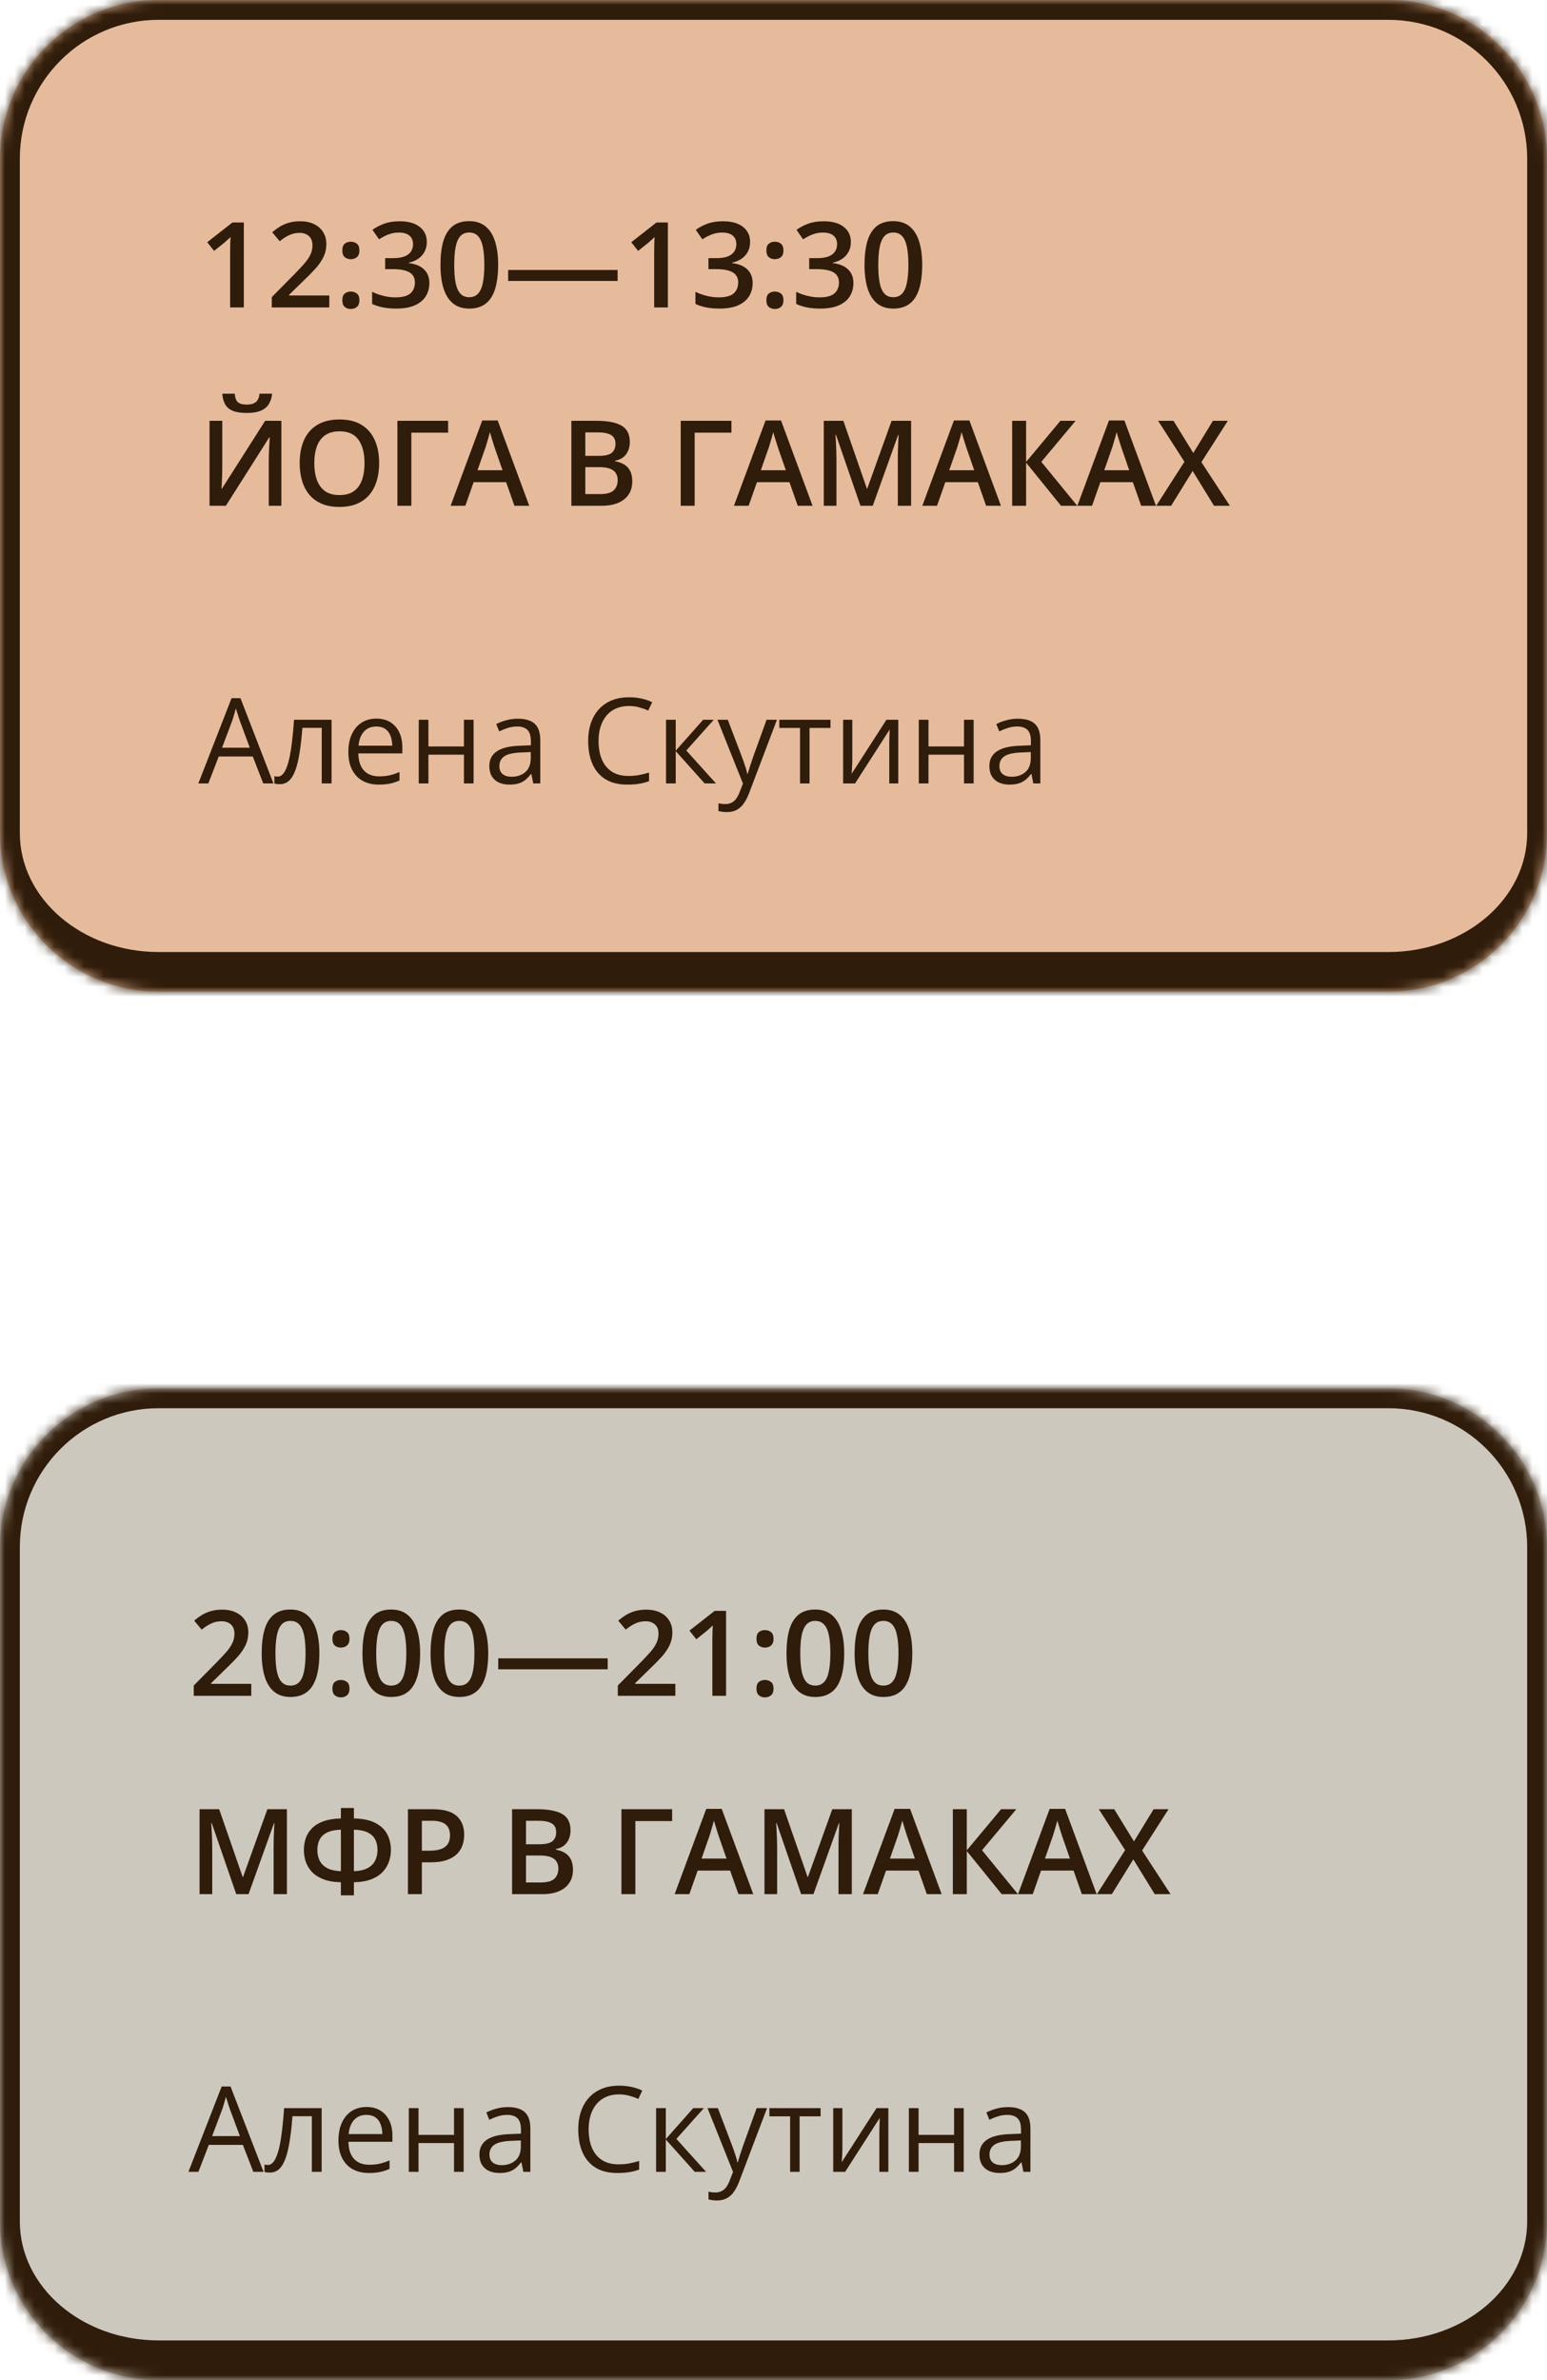
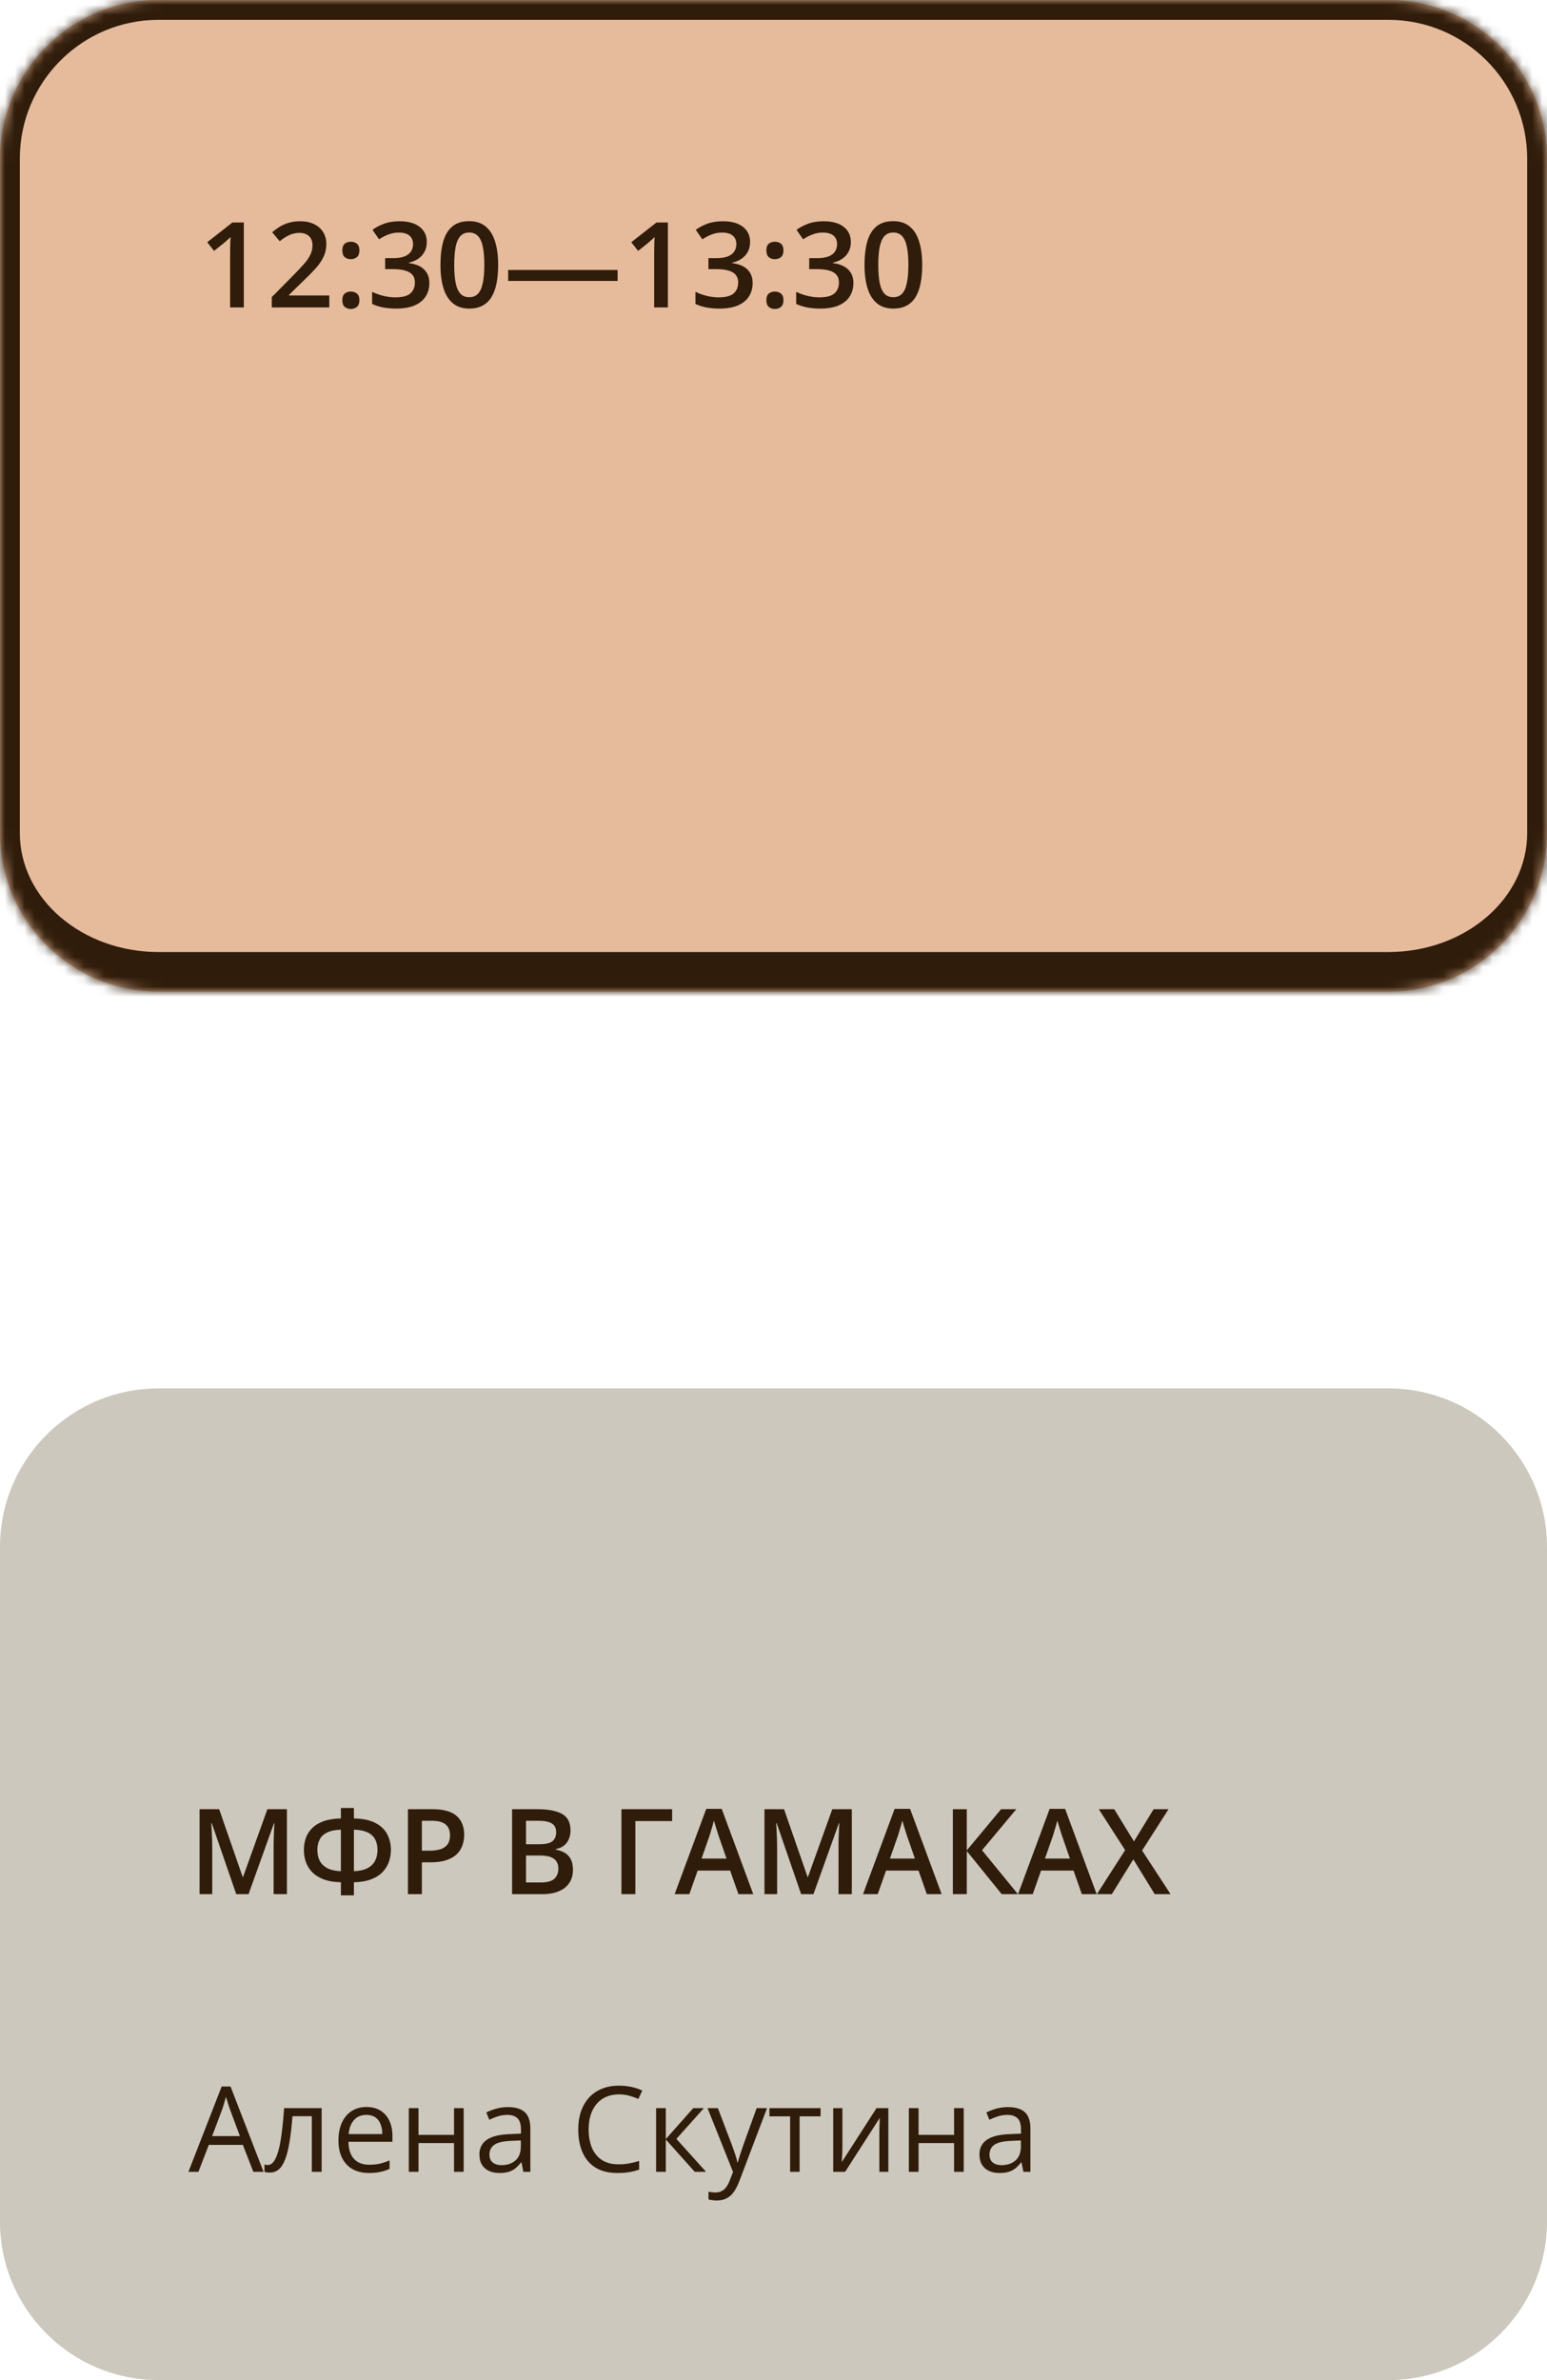
<svg xmlns="http://www.w3.org/2000/svg" width="156" height="240" viewBox="0 0 156 240" fill="none">
  <g clip-path="url(#clip0_218_32)">
    <mask id="path-1-inside-1_218_32" fill="white">
      <path d="M0 16C0 7.163 7.163 0 16 0H140C148.837 0 156 7.163 156 16V84C156 92.837 148.837 100 140 100H16C7.163 100 0 92.837 0 84V16Z" />
    </mask>
    <path d="M0 16C0 7.163 7.163 0 16 0H140C148.837 0 156 7.163 156 16V84C156 92.837 148.837 100 140 100H16C7.163 100 0 92.837 0 84V16Z" fill="#E6BB9C" />
    <path d="M-2 16C-2 6.059 6.059 -2 16 -2H140C149.941 -2 158 6.059 158 16H154C154 8.268 147.732 2 140 2H16C8.268 2 2 8.268 2 16H-2ZM158 86C158 95.941 149.941 104 140 104H16C6.059 104 -2 95.941 -2 86L2 84C2 90.627 8.268 96 16 96H140C147.732 96 154 90.627 154 84L158 86ZM16 104C6.059 104 -2 95.941 -2 86V16C-2 6.059 6.059 -2 16 -2V2C8.268 2 2 8.268 2 16V84C2 90.627 8.268 96 16 96V104ZM140 -2C149.941 -2 158 6.059 158 16V86C158 95.941 149.941 104 140 104V96C147.732 96 154 90.627 154 84V16C154 8.268 147.732 2 140 2V-2Z" fill="#301C0A" mask="url(#path-1-inside-1_218_32)" />
    <path d="M24.588 31H23.205V25.486C23.205 25.303 23.207 25.119 23.211 24.936C23.215 24.752 23.219 24.572 23.223 24.396C23.23 24.221 23.24 24.053 23.252 23.893C23.17 23.982 23.068 24.08 22.947 24.186C22.83 24.291 22.705 24.4 22.572 24.514L21.588 25.299L20.896 24.426L23.439 22.434H24.588V31ZM33.207 31H27.406V29.963L29.627 27.713C30.057 27.275 30.41 26.898 30.688 26.582C30.965 26.262 31.17 25.959 31.303 25.674C31.439 25.389 31.508 25.078 31.508 24.742C31.508 24.328 31.389 24.016 31.15 23.805C30.912 23.59 30.598 23.482 30.207 23.482C29.836 23.482 29.492 23.557 29.176 23.705C28.863 23.85 28.539 24.057 28.203 24.326L27.447 23.418C27.686 23.215 27.939 23.029 28.209 22.861C28.482 22.693 28.787 22.561 29.123 22.463C29.459 22.361 29.842 22.311 30.271 22.311C30.814 22.311 31.283 22.408 31.678 22.604C32.072 22.795 32.375 23.062 32.586 23.406C32.801 23.75 32.908 24.15 32.908 24.607C32.908 25.068 32.816 25.494 32.633 25.885C32.449 26.275 32.188 26.662 31.848 27.045C31.508 27.424 31.104 27.836 30.635 28.281L29.152 29.729V29.793H33.207V31ZM34.52 30.273C34.52 29.953 34.602 29.729 34.766 29.6C34.934 29.467 35.137 29.4 35.375 29.4C35.613 29.4 35.816 29.467 35.984 29.6C36.156 29.729 36.242 29.953 36.242 30.273C36.242 30.586 36.156 30.812 35.984 30.953C35.816 31.09 35.613 31.158 35.375 31.158C35.137 31.158 34.934 31.09 34.766 30.953C34.602 30.812 34.52 30.586 34.52 30.273ZM34.52 25.258C34.52 24.934 34.602 24.705 34.766 24.572C34.934 24.439 35.137 24.373 35.375 24.373C35.613 24.373 35.816 24.439 35.984 24.572C36.156 24.705 36.242 24.934 36.242 25.258C36.242 25.566 36.156 25.791 35.984 25.932C35.816 26.068 35.613 26.137 35.375 26.137C35.137 26.137 34.934 26.068 34.766 25.932C34.602 25.791 34.52 25.566 34.52 25.258ZM43.039 24.391C43.039 24.777 42.961 25.113 42.805 25.398C42.648 25.684 42.434 25.918 42.16 26.102C41.891 26.281 41.578 26.41 41.223 26.488V26.529C41.906 26.615 42.422 26.83 42.77 27.174C43.121 27.518 43.297 27.973 43.297 28.539C43.297 29.035 43.178 29.479 42.94 29.869C42.701 30.256 42.336 30.561 41.844 30.783C41.352 31.006 40.719 31.117 39.945 31.117C39.48 31.117 39.049 31.08 38.65 31.006C38.256 30.932 37.881 30.812 37.525 30.648V29.424C37.889 29.604 38.275 29.742 38.685 29.84C39.096 29.938 39.484 29.986 39.852 29.986C40.566 29.986 41.076 29.854 41.381 29.588C41.685 29.318 41.838 28.947 41.838 28.475C41.838 28.17 41.758 27.92 41.598 27.725C41.441 27.529 41.197 27.383 40.865 27.285C40.537 27.188 40.113 27.139 39.594 27.139H38.838V26.031H39.6C40.096 26.031 40.494 25.973 40.795 25.855C41.096 25.734 41.312 25.568 41.445 25.357C41.582 25.146 41.65 24.9 41.65 24.619C41.65 24.252 41.531 23.967 41.293 23.764C41.055 23.557 40.701 23.453 40.232 23.453C39.943 23.453 39.68 23.486 39.441 23.553C39.207 23.619 38.99 23.703 38.791 23.805C38.592 23.906 38.402 24.016 38.223 24.133L37.56 23.178C37.885 22.936 38.272 22.73 38.721 22.562C39.17 22.395 39.693 22.311 40.291 22.311C41.17 22.311 41.848 22.5 42.324 22.879C42.801 23.254 43.039 23.758 43.039 24.391ZM50.234 26.711C50.234 27.402 50.18 28.021 50.07 28.568C49.965 29.111 49.797 29.572 49.566 29.951C49.336 30.33 49.035 30.619 48.664 30.818C48.293 31.018 47.844 31.117 47.316 31.117C46.656 31.117 46.111 30.943 45.682 30.596C45.252 30.244 44.934 29.74 44.727 29.084C44.52 28.424 44.416 27.633 44.416 26.711C44.416 25.789 44.51 25 44.697 24.344C44.889 23.684 45.197 23.178 45.623 22.826C46.049 22.475 46.613 22.299 47.316 22.299C47.98 22.299 48.527 22.475 48.957 22.826C49.391 23.174 49.711 23.678 49.918 24.338C50.129 24.994 50.234 25.785 50.234 26.711ZM45.805 26.711C45.805 27.434 45.852 28.037 45.945 28.521C46.043 29.006 46.203 29.369 46.426 29.611C46.648 29.85 46.945 29.969 47.316 29.969C47.688 29.969 47.984 29.85 48.207 29.611C48.43 29.373 48.59 29.012 48.688 28.527C48.789 28.043 48.84 27.438 48.84 26.711C48.84 25.992 48.791 25.391 48.693 24.906C48.596 24.422 48.435 24.059 48.213 23.816C47.99 23.57 47.691 23.447 47.316 23.447C46.941 23.447 46.643 23.57 46.42 23.816C46.201 24.059 46.043 24.422 45.945 24.906C45.852 25.391 45.805 25.992 45.805 26.711ZM51.242 28.328V27.221H62.281V28.328H51.242ZM67.35 31H65.967V25.486C65.967 25.303 65.969 25.119 65.973 24.936C65.977 24.752 65.981 24.572 65.984 24.396C65.992 24.221 66.002 24.053 66.014 23.893C65.932 23.982 65.83 24.08 65.709 24.186C65.592 24.291 65.467 24.4 65.334 24.514L64.35 25.299L63.658 24.426L66.201 22.434H67.35V31ZM75.641 24.391C75.641 24.777 75.562 25.113 75.406 25.398C75.25 25.684 75.035 25.918 74.762 26.102C74.492 26.281 74.18 26.41 73.824 26.488V26.529C74.508 26.615 75.023 26.83 75.371 27.174C75.723 27.518 75.898 27.973 75.898 28.539C75.898 29.035 75.779 29.479 75.541 29.869C75.303 30.256 74.938 30.561 74.445 30.783C73.953 31.006 73.32 31.117 72.547 31.117C72.082 31.117 71.65 31.08 71.252 31.006C70.857 30.932 70.482 30.812 70.127 30.648V29.424C70.49 29.604 70.877 29.742 71.287 29.84C71.697 29.938 72.086 29.986 72.453 29.986C73.168 29.986 73.678 29.854 73.982 29.588C74.287 29.318 74.439 28.947 74.439 28.475C74.439 28.17 74.359 27.92 74.199 27.725C74.043 27.529 73.799 27.383 73.467 27.285C73.139 27.188 72.715 27.139 72.195 27.139H71.439V26.031H72.201C72.697 26.031 73.096 25.973 73.397 25.855C73.697 25.734 73.914 25.568 74.047 25.357C74.184 25.146 74.252 24.9 74.252 24.619C74.252 24.252 74.133 23.967 73.894 23.764C73.656 23.557 73.303 23.453 72.834 23.453C72.545 23.453 72.281 23.486 72.043 23.553C71.809 23.619 71.592 23.703 71.393 23.805C71.193 23.906 71.004 24.016 70.824 24.133L70.162 23.178C70.486 22.936 70.873 22.73 71.322 22.562C71.772 22.395 72.295 22.311 72.893 22.311C73.772 22.311 74.449 22.5 74.926 22.879C75.402 23.254 75.641 23.758 75.641 24.391ZM77.281 30.273C77.281 29.953 77.363 29.729 77.527 29.6C77.695 29.467 77.898 29.4 78.137 29.4C78.375 29.4 78.578 29.467 78.746 29.6C78.918 29.729 79.004 29.953 79.004 30.273C79.004 30.586 78.918 30.812 78.746 30.953C78.578 31.09 78.375 31.158 78.137 31.158C77.898 31.158 77.695 31.09 77.527 30.953C77.363 30.812 77.281 30.586 77.281 30.273ZM77.281 25.258C77.281 24.934 77.363 24.705 77.527 24.572C77.695 24.439 77.898 24.373 78.137 24.373C78.375 24.373 78.578 24.439 78.746 24.572C78.918 24.705 79.004 24.934 79.004 25.258C79.004 25.566 78.918 25.791 78.746 25.932C78.578 26.068 78.375 26.137 78.137 26.137C77.898 26.137 77.695 26.068 77.527 25.932C77.363 25.791 77.281 25.566 77.281 25.258ZM85.801 24.391C85.801 24.777 85.723 25.113 85.566 25.398C85.41 25.684 85.195 25.918 84.922 26.102C84.652 26.281 84.34 26.41 83.984 26.488V26.529C84.668 26.615 85.184 26.83 85.531 27.174C85.883 27.518 86.059 27.973 86.059 28.539C86.059 29.035 85.939 29.479 85.701 29.869C85.463 30.256 85.098 30.561 84.606 30.783C84.113 31.006 83.481 31.117 82.707 31.117C82.242 31.117 81.811 31.08 81.412 31.006C81.018 30.932 80.643 30.812 80.287 30.648V29.424C80.65 29.604 81.037 29.742 81.447 29.84C81.857 29.938 82.246 29.986 82.613 29.986C83.328 29.986 83.838 29.854 84.143 29.588C84.447 29.318 84.6 28.947 84.6 28.475C84.6 28.17 84.519 27.92 84.359 27.725C84.203 27.529 83.959 27.383 83.627 27.285C83.299 27.188 82.875 27.139 82.356 27.139H81.6V26.031H82.361C82.857 26.031 83.256 25.973 83.557 25.855C83.857 25.734 84.074 25.568 84.207 25.357C84.344 25.146 84.412 24.9 84.412 24.619C84.412 24.252 84.293 23.967 84.055 23.764C83.816 23.557 83.463 23.453 82.994 23.453C82.705 23.453 82.441 23.486 82.203 23.553C81.969 23.619 81.752 23.703 81.553 23.805C81.353 23.906 81.164 24.016 80.984 24.133L80.322 23.178C80.647 22.936 81.033 22.73 81.482 22.562C81.932 22.395 82.455 22.311 83.053 22.311C83.932 22.311 84.609 22.5 85.086 22.879C85.562 23.254 85.801 23.758 85.801 24.391ZM92.996 26.711C92.996 27.402 92.941 28.021 92.832 28.568C92.727 29.111 92.559 29.572 92.328 29.951C92.098 30.33 91.797 30.619 91.426 30.818C91.055 31.018 90.606 31.117 90.078 31.117C89.418 31.117 88.873 30.943 88.443 30.596C88.014 30.244 87.695 29.74 87.488 29.084C87.281 28.424 87.178 27.633 87.178 26.711C87.178 25.789 87.272 25 87.459 24.344C87.65 23.684 87.959 23.178 88.385 22.826C88.811 22.475 89.375 22.299 90.078 22.299C90.742 22.299 91.289 22.475 91.719 22.826C92.152 23.174 92.473 23.678 92.68 24.338C92.891 24.994 92.996 25.785 92.996 26.711ZM88.566 26.711C88.566 27.434 88.613 28.037 88.707 28.521C88.805 29.006 88.965 29.369 89.188 29.611C89.41 29.85 89.707 29.969 90.078 29.969C90.449 29.969 90.746 29.85 90.969 29.611C91.191 29.373 91.352 29.012 91.449 28.527C91.551 28.043 91.602 27.438 91.602 26.711C91.602 25.992 91.553 25.391 91.455 24.906C91.357 24.422 91.197 24.059 90.975 23.816C90.752 23.57 90.453 23.447 90.078 23.447C89.703 23.447 89.404 23.57 89.182 23.816C88.963 24.059 88.805 24.422 88.707 24.906C88.613 25.391 88.566 25.992 88.566 26.711Z" fill="#301C0A" />
-     <path d="M21.131 42.434H22.414V46.975C22.414 47.17 22.412 47.385 22.408 47.619C22.404 47.853 22.396 48.082 22.385 48.305C22.377 48.527 22.369 48.727 22.361 48.902C22.354 49.074 22.346 49.199 22.338 49.277H22.379L26.738 42.434H28.373V51H27.102V46.494C27.102 46.283 27.105 46.055 27.113 45.809C27.121 45.562 27.131 45.324 27.143 45.094C27.154 44.863 27.166 44.66 27.178 44.484C27.189 44.309 27.197 44.184 27.201 44.109H27.148L22.777 51H21.131V42.434ZM27.441 39.697C27.402 40.1 27.293 40.447 27.113 40.74C26.938 41.029 26.67 41.252 26.311 41.408C25.951 41.565 25.479 41.643 24.893 41.643C24.287 41.643 23.809 41.568 23.457 41.42C23.105 41.268 22.852 41.047 22.695 40.758C22.539 40.465 22.445 40.111 22.414 39.697H23.668C23.707 40.131 23.82 40.424 24.008 40.576C24.195 40.725 24.498 40.799 24.916 40.799C25.275 40.799 25.562 40.719 25.777 40.559C25.996 40.398 26.127 40.111 26.17 39.697H27.441ZM38.234 46.705C38.234 47.365 38.15 47.967 37.982 48.51C37.818 49.049 37.57 49.514 37.238 49.904C36.906 50.291 36.49 50.59 35.99 50.801C35.49 51.012 34.904 51.117 34.232 51.117C33.549 51.117 32.955 51.012 32.451 50.801C31.951 50.59 31.535 50.289 31.203 49.898C30.875 49.508 30.629 49.041 30.465 48.498C30.301 47.955 30.219 47.353 30.219 46.693C30.219 45.81 30.363 45.041 30.652 44.385C30.945 43.725 31.389 43.213 31.982 42.85C32.58 42.482 33.334 42.299 34.244 42.299C35.135 42.299 35.875 42.48 36.465 42.844C37.055 43.207 37.496 43.719 37.789 44.379C38.086 45.035 38.234 45.81 38.234 46.705ZM31.695 46.705C31.695 47.365 31.785 47.938 31.965 48.422C32.145 48.902 32.42 49.273 32.791 49.535C33.166 49.793 33.647 49.922 34.232 49.922C34.822 49.922 35.303 49.793 35.674 49.535C36.045 49.273 36.318 48.902 36.494 48.422C36.67 47.938 36.758 47.365 36.758 46.705C36.758 45.701 36.557 44.916 36.154 44.35C35.756 43.779 35.119 43.494 34.244 43.494C33.658 43.494 33.176 43.623 32.797 43.881C32.422 44.139 32.145 44.508 31.965 44.988C31.785 45.465 31.695 46.037 31.695 46.705ZM45.19 42.434V43.629H41.48V51H40.074V42.434H45.19ZM51.875 51L51.037 48.621H47.762L46.924 51H45.441L48.629 42.398H50.188L53.369 51H51.875ZM50.674 47.414L49.859 45.07C49.828 44.969 49.783 44.826 49.725 44.643C49.666 44.455 49.607 44.266 49.549 44.074C49.49 43.879 49.441 43.715 49.402 43.582C49.363 43.742 49.315 43.922 49.256 44.121C49.201 44.316 49.147 44.5 49.092 44.672C49.041 44.844 49.002 44.977 48.975 45.07L48.154 47.414H50.674ZM57.617 42.434H60.166C61.272 42.434 62.105 42.594 62.668 42.914C63.23 43.234 63.512 43.787 63.512 44.572C63.512 44.9 63.453 45.197 63.336 45.463C63.223 45.725 63.057 45.941 62.838 46.113C62.619 46.281 62.35 46.395 62.029 46.453V46.512C62.361 46.57 62.656 46.674 62.914 46.822C63.176 46.971 63.381 47.184 63.529 47.461C63.682 47.738 63.758 48.098 63.758 48.539C63.758 49.062 63.633 49.508 63.383 49.875C63.137 50.242 62.783 50.522 62.322 50.713C61.865 50.904 61.322 51 60.693 51H57.617V42.434ZM59.023 45.967H60.371C61.008 45.967 61.449 45.863 61.695 45.656C61.941 45.449 62.065 45.147 62.065 44.748C62.065 44.342 61.918 44.049 61.625 43.869C61.336 43.69 60.875 43.6 60.242 43.6H59.023V45.967ZM59.023 47.103V49.822H60.506C61.162 49.822 61.623 49.695 61.889 49.441C62.154 49.188 62.287 48.844 62.287 48.41C62.287 48.145 62.227 47.914 62.105 47.719C61.988 47.523 61.795 47.373 61.525 47.268C61.256 47.158 60.893 47.103 60.435 47.103H59.023ZM73.76 42.434V43.629H70.051V51H68.644V42.434H73.76ZM80.445 51L79.607 48.621H76.332L75.494 51H74.012L77.199 42.398H78.758L81.939 51H80.445ZM79.244 47.414L78.43 45.07C78.398 44.969 78.353 44.826 78.295 44.643C78.236 44.455 78.178 44.266 78.119 44.074C78.061 43.879 78.012 43.715 77.973 43.582C77.934 43.742 77.885 43.922 77.826 44.121C77.772 44.316 77.717 44.5 77.662 44.672C77.611 44.844 77.572 44.977 77.545 45.07L76.725 47.414H79.244ZM86.768 51L84.301 43.846H84.248C84.26 44.006 84.273 44.225 84.289 44.502C84.305 44.779 84.318 45.076 84.33 45.393C84.342 45.709 84.348 46.012 84.348 46.301V51H83.07V42.434H85.045L87.418 49.272H87.453L89.908 42.434H91.877V51H90.535V46.23C90.535 45.969 90.539 45.685 90.547 45.381C90.559 45.076 90.57 44.787 90.582 44.514C90.598 44.24 90.609 44.022 90.617 43.857H90.57L88.01 51H86.768ZM99.441 51L98.603 48.621H95.328L94.49 51H93.008L96.195 42.398H97.754L100.936 51H99.441ZM98.24 47.414L97.426 45.07C97.394 44.969 97.35 44.826 97.291 44.643C97.232 44.455 97.174 44.266 97.115 44.074C97.057 43.879 97.008 43.715 96.969 43.582C96.93 43.742 96.881 43.922 96.822 44.121C96.768 44.316 96.713 44.5 96.658 44.672C96.607 44.844 96.568 44.977 96.541 45.07L95.721 47.414H98.24ZM108.629 51H106.994L103.473 46.652V51H102.066V42.434H103.473V46.582L106.93 42.434H108.465L105.008 46.57L108.629 51ZM115.074 51L114.236 48.621H110.961L110.123 51H108.641L111.828 42.398H113.387L116.568 51H115.074ZM113.873 47.414L113.059 45.07C113.027 44.969 112.982 44.826 112.924 44.643C112.865 44.455 112.807 44.266 112.748 44.074C112.689 43.879 112.641 43.715 112.602 43.582C112.562 43.742 112.514 43.922 112.455 44.121C112.4 44.316 112.346 44.5 112.291 44.672C112.24 44.844 112.201 44.977 112.174 45.07L111.354 47.414H113.873ZM124.021 51H122.422L120.266 47.49L118.098 51H116.592L119.439 46.559L116.785 42.434H118.338L120.33 45.68L122.311 42.434H123.816L121.15 46.6L124.021 51Z" fill="#301C0A" />
-     <path d="M26.545 79L25.49 76.281H22.057L21.008 79H20L23.352 70.398H24.248L27.576 79H26.545ZM25.191 75.397L24.189 72.695C24.166 72.625 24.127 72.51 24.072 72.35C24.021 72.189 23.969 72.023 23.914 71.852C23.859 71.68 23.814 71.541 23.779 71.436C23.74 71.596 23.697 71.756 23.65 71.916C23.607 72.072 23.564 72.219 23.521 72.356C23.479 72.488 23.441 72.602 23.41 72.695L22.391 75.397H25.191ZM33.435 79H32.445V73.393H30.494C30.416 74.404 30.316 75.272 30.195 75.994C30.078 76.713 29.93 77.301 29.75 77.758C29.574 78.211 29.359 78.545 29.105 78.76C28.855 78.971 28.557 79.076 28.209 79.076C28.104 79.076 28.004 79.07 27.91 79.059C27.816 79.047 27.736 79.027 27.67 79V78.262C27.721 78.277 27.773 78.289 27.828 78.297C27.887 78.305 27.947 78.309 28.01 78.309C28.186 78.309 28.346 78.236 28.49 78.092C28.639 77.943 28.771 77.721 28.889 77.424C29.01 77.127 29.117 76.752 29.211 76.299C29.305 75.842 29.387 75.305 29.457 74.688C29.531 74.066 29.596 73.363 29.65 72.578H33.435V79ZM37.959 72.461C38.506 72.461 38.975 72.582 39.365 72.824C39.756 73.066 40.055 73.406 40.262 73.844C40.469 74.277 40.572 74.785 40.572 75.367V75.971H36.137C36.148 76.725 36.336 77.299 36.699 77.693C37.062 78.088 37.574 78.285 38.234 78.285C38.641 78.285 39 78.248 39.312 78.174C39.625 78.1 39.949 77.99 40.285 77.846V78.701C39.961 78.846 39.639 78.951 39.318 79.018C39.002 79.084 38.627 79.117 38.193 79.117C37.576 79.117 37.037 78.992 36.576 78.742C36.119 78.488 35.764 78.117 35.51 77.629C35.256 77.141 35.129 76.543 35.129 75.836C35.129 75.144 35.244 74.547 35.475 74.043C35.709 73.535 36.037 73.144 36.459 72.871C36.885 72.598 37.385 72.461 37.959 72.461ZM37.947 73.258C37.428 73.258 37.014 73.428 36.705 73.768C36.397 74.107 36.213 74.582 36.154 75.191H39.553C39.549 74.809 39.488 74.473 39.371 74.184C39.258 73.891 39.084 73.664 38.85 73.504C38.615 73.34 38.315 73.258 37.947 73.258ZM43.203 72.578V75.273H46.783V72.578H47.756V79H46.783V76.1H43.203V79H42.225V72.578H43.203ZM52.221 72.473C52.986 72.473 53.555 72.644 53.926 72.988C54.297 73.332 54.482 73.881 54.482 74.635V79H53.773L53.586 78.051H53.539C53.359 78.285 53.172 78.482 52.977 78.643C52.781 78.799 52.555 78.918 52.297 79C52.043 79.078 51.73 79.117 51.359 79.117C50.969 79.117 50.621 79.049 50.316 78.912C50.016 78.775 49.777 78.568 49.602 78.291C49.43 78.014 49.344 77.662 49.344 77.236C49.344 76.596 49.598 76.103 50.105 75.76C50.613 75.416 51.387 75.228 52.426 75.197L53.533 75.15V74.758C53.533 74.203 53.414 73.814 53.176 73.592C52.938 73.369 52.602 73.258 52.168 73.258C51.832 73.258 51.512 73.307 51.207 73.404C50.902 73.502 50.613 73.617 50.34 73.75L50.041 73.012C50.33 72.863 50.662 72.736 51.037 72.631C51.412 72.525 51.807 72.473 52.221 72.473ZM53.522 75.836L52.543 75.877C51.742 75.908 51.178 76.039 50.85 76.269C50.522 76.5 50.357 76.826 50.357 77.248C50.357 77.615 50.469 77.887 50.691 78.062C50.914 78.238 51.209 78.326 51.576 78.326C52.147 78.326 52.613 78.168 52.977 77.852C53.34 77.535 53.522 77.061 53.522 76.428V75.836ZM63.412 71.189C62.94 71.189 62.514 71.272 62.135 71.436C61.76 71.596 61.44 71.83 61.174 72.139C60.912 72.443 60.711 72.812 60.57 73.246C60.43 73.68 60.359 74.168 60.359 74.711C60.359 75.43 60.471 76.055 60.693 76.586C60.92 77.113 61.256 77.522 61.701 77.811C62.15 78.1 62.711 78.244 63.383 78.244C63.766 78.244 64.125 78.213 64.461 78.15C64.801 78.084 65.131 78.002 65.451 77.904V78.772C65.139 78.889 64.811 78.975 64.467 79.029C64.123 79.088 63.715 79.117 63.242 79.117C62.371 79.117 61.643 78.938 61.057 78.578C60.475 78.215 60.037 77.703 59.744 77.043C59.455 76.383 59.31 75.603 59.31 74.705C59.31 74.057 59.4 73.465 59.58 72.93C59.764 72.391 60.029 71.926 60.377 71.535C60.728 71.144 61.158 70.844 61.666 70.633C62.178 70.418 62.764 70.311 63.424 70.311C63.857 70.311 64.275 70.353 64.678 70.439C65.08 70.525 65.443 70.648 65.768 70.809L65.369 71.652C65.096 71.527 64.795 71.42 64.467 71.33C64.143 71.236 63.791 71.189 63.412 71.189ZM70.906 72.578H71.978L69.207 75.678L72.201 79H71.059L68.141 75.742V79H67.162V72.578H68.141V75.695L70.906 72.578ZM72.348 72.578H73.391L74.809 76.305C74.891 76.523 74.967 76.734 75.037 76.938C75.107 77.137 75.17 77.328 75.225 77.512C75.279 77.695 75.322 77.873 75.353 78.045H75.394C75.449 77.85 75.527 77.594 75.629 77.277C75.731 76.957 75.84 76.631 75.957 76.299L77.299 72.578H78.348L75.553 79.943C75.404 80.338 75.231 80.682 75.031 80.975C74.836 81.268 74.598 81.492 74.316 81.648C74.035 81.809 73.695 81.889 73.297 81.889C73.113 81.889 72.951 81.877 72.811 81.853C72.67 81.834 72.549 81.811 72.447 81.783V81.004C72.533 81.023 72.637 81.041 72.758 81.057C72.883 81.072 73.012 81.08 73.144 81.08C73.387 81.08 73.596 81.033 73.772 80.939C73.951 80.85 74.106 80.717 74.234 80.541C74.363 80.365 74.475 80.156 74.568 79.914L74.92 79.012L72.348 72.578ZM83.75 73.404H81.635V79H80.674V73.404H78.588V72.578H83.75V73.404ZM85.947 72.578V76.615C85.947 76.693 85.945 76.795 85.941 76.92C85.938 77.041 85.932 77.172 85.924 77.312C85.916 77.449 85.908 77.582 85.9 77.711C85.897 77.836 85.891 77.939 85.883 78.022L89.387 72.578H90.582V79H89.674V75.062C89.674 74.938 89.676 74.777 89.68 74.582C89.684 74.387 89.689 74.195 89.697 74.008C89.705 73.816 89.711 73.668 89.715 73.562L86.223 79H85.022V72.578H85.947ZM93.629 72.578V75.273H97.209V72.578H98.182V79H97.209V76.1H93.629V79H92.65V72.578H93.629ZM102.646 72.473C103.412 72.473 103.98 72.644 104.352 72.988C104.723 73.332 104.908 73.881 104.908 74.635V79H104.199L104.012 78.051H103.965C103.785 78.285 103.598 78.482 103.402 78.643C103.207 78.799 102.98 78.918 102.723 79C102.469 79.078 102.156 79.117 101.785 79.117C101.395 79.117 101.047 79.049 100.742 78.912C100.441 78.775 100.203 78.568 100.027 78.291C99.856 78.014 99.769 77.662 99.769 77.236C99.769 76.596 100.023 76.103 100.531 75.76C101.039 75.416 101.812 75.228 102.852 75.197L103.959 75.15V74.758C103.959 74.203 103.84 73.814 103.602 73.592C103.363 73.369 103.027 73.258 102.594 73.258C102.258 73.258 101.938 73.307 101.633 73.404C101.328 73.502 101.039 73.617 100.766 73.75L100.467 73.012C100.756 72.863 101.088 72.736 101.463 72.631C101.838 72.525 102.232 72.473 102.646 72.473ZM103.947 75.836L102.969 75.877C102.168 75.908 101.604 76.039 101.275 76.269C100.947 76.5 100.783 76.826 100.783 77.248C100.783 77.615 100.895 77.887 101.117 78.062C101.34 78.238 101.635 78.326 102.002 78.326C102.572 78.326 103.039 78.168 103.402 77.852C103.766 77.535 103.947 77.061 103.947 76.428V75.836Z" fill="#301C0A" />
    <mask id="path-6-inside-2_218_32" fill="white">
      <path d="M0 156C0 147.163 7.163 140 16 140H140C148.837 140 156 147.163 156 156V224C156 232.837 148.837 240 140 240H16C7.163 240 0 232.837 0 224V156Z" />
    </mask>
    <path d="M0 156C0 147.163 7.163 140 16 140H140C148.837 140 156 147.163 156 156V224C156 232.837 148.837 240 140 240H16C7.163 240 0 232.837 0 224V156Z" fill="#CDC8BD" />
-     <path d="M-2 156C-2 146.059 6.059 138 16 138H140C149.941 138 158 146.059 158 156H154C154 148.268 147.732 142 140 142H16C8.268 142 2 148.268 2 156H-2ZM158 226C158 235.941 149.941 244 140 244H16C6.059 244 -2 235.941 -2 226L2 224C2 230.627 8.268 236 16 236H140C147.732 236 154 230.627 154 224L158 226ZM16 244C6.059 244 -2 235.941 -2 226V156C-2 146.059 6.059 138 16 138V142C8.268 142 2 148.268 2 156V224C2 230.627 8.268 236 16 236V244ZM140 138C149.941 138 158 146.059 158 156V226C158 235.941 149.941 244 140 244V236C147.732 236 154 230.627 154 224V156C154 148.268 147.732 142 140 142V138Z" fill="#301C0A" mask="url(#path-6-inside-2_218_32)" />
-     <path d="M25.34 171H19.539V169.963L21.76 167.713C22.189 167.275 22.543 166.898 22.82 166.582C23.098 166.262 23.303 165.959 23.436 165.674C23.572 165.389 23.641 165.078 23.641 164.742C23.641 164.328 23.521 164.016 23.283 163.805C23.045 163.59 22.73 163.482 22.34 163.482C21.969 163.482 21.625 163.557 21.309 163.705C20.996 163.85 20.672 164.057 20.336 164.326L19.58 163.418C19.818 163.215 20.072 163.029 20.342 162.861C20.615 162.693 20.92 162.561 21.256 162.463C21.592 162.361 21.975 162.311 22.404 162.311C22.947 162.311 23.416 162.408 23.811 162.604C24.205 162.795 24.508 163.062 24.719 163.406C24.934 163.75 25.041 164.15 25.041 164.607C25.041 165.068 24.949 165.494 24.766 165.885C24.582 166.275 24.32 166.662 23.98 167.045C23.641 167.424 23.236 167.836 22.768 168.281L21.285 169.729V169.793H25.34V171ZM32.207 166.711C32.207 167.402 32.152 168.021 32.043 168.568C31.938 169.111 31.77 169.572 31.539 169.951C31.309 170.33 31.008 170.619 30.637 170.818C30.266 171.018 29.816 171.117 29.289 171.117C28.629 171.117 28.084 170.943 27.654 170.596C27.225 170.244 26.906 169.74 26.699 169.084C26.492 168.424 26.389 167.633 26.389 166.711C26.389 165.789 26.482 165 26.67 164.344C26.861 163.684 27.17 163.178 27.596 162.826C28.021 162.475 28.586 162.299 29.289 162.299C29.953 162.299 30.5 162.475 30.93 162.826C31.363 163.174 31.684 163.678 31.891 164.338C32.102 164.994 32.207 165.785 32.207 166.711ZM27.777 166.711C27.777 167.434 27.824 168.037 27.918 168.521C28.016 169.006 28.176 169.369 28.398 169.611C28.621 169.85 28.918 169.969 29.289 169.969C29.66 169.969 29.957 169.85 30.18 169.611C30.402 169.373 30.562 169.012 30.66 168.527C30.762 168.043 30.812 167.438 30.812 166.711C30.812 165.992 30.764 165.391 30.666 164.906C30.568 164.422 30.408 164.059 30.186 163.816C29.963 163.57 29.664 163.447 29.289 163.447C28.914 163.447 28.615 163.57 28.393 163.816C28.174 164.059 28.016 164.422 27.918 164.906C27.824 165.391 27.777 165.992 27.777 166.711ZM33.52 170.273C33.52 169.953 33.602 169.729 33.766 169.6C33.934 169.467 34.137 169.4 34.375 169.4C34.613 169.4 34.816 169.467 34.984 169.6C35.156 169.729 35.242 169.953 35.242 170.273C35.242 170.586 35.156 170.812 34.984 170.953C34.816 171.09 34.613 171.158 34.375 171.158C34.137 171.158 33.934 171.09 33.766 170.953C33.602 170.812 33.52 170.586 33.52 170.273ZM33.52 165.258C33.52 164.934 33.602 164.705 33.766 164.572C33.934 164.439 34.137 164.373 34.375 164.373C34.613 164.373 34.816 164.439 34.984 164.572C35.156 164.705 35.242 164.934 35.242 165.258C35.242 165.566 35.156 165.791 34.984 165.932C34.816 166.068 34.613 166.137 34.375 166.137C34.137 166.137 33.934 166.068 33.766 165.932C33.602 165.791 33.52 165.566 33.52 165.258ZM42.367 166.711C42.367 167.402 42.312 168.021 42.203 168.568C42.098 169.111 41.93 169.572 41.699 169.951C41.469 170.33 41.168 170.619 40.797 170.818C40.426 171.018 39.977 171.117 39.449 171.117C38.789 171.117 38.244 170.943 37.815 170.596C37.385 170.244 37.066 169.74 36.859 169.084C36.652 168.424 36.549 167.633 36.549 166.711C36.549 165.789 36.643 165 36.83 164.344C37.022 163.684 37.33 163.178 37.756 162.826C38.182 162.475 38.746 162.299 39.449 162.299C40.113 162.299 40.66 162.475 41.09 162.826C41.523 163.174 41.844 163.678 42.051 164.338C42.262 164.994 42.367 165.785 42.367 166.711ZM37.938 166.711C37.938 167.434 37.984 168.037 38.078 168.521C38.176 169.006 38.336 169.369 38.559 169.611C38.781 169.85 39.078 169.969 39.449 169.969C39.82 169.969 40.117 169.85 40.34 169.611C40.562 169.373 40.723 169.012 40.82 168.527C40.922 168.043 40.973 167.438 40.973 166.711C40.973 165.992 40.924 165.391 40.826 164.906C40.728 164.422 40.568 164.059 40.346 163.816C40.123 163.57 39.824 163.447 39.449 163.447C39.074 163.447 38.775 163.57 38.553 163.816C38.334 164.059 38.176 164.422 38.078 164.906C37.984 165.391 37.938 165.992 37.938 166.711ZM49.234 166.711C49.234 167.402 49.18 168.021 49.07 168.568C48.965 169.111 48.797 169.572 48.566 169.951C48.336 170.33 48.035 170.619 47.664 170.818C47.293 171.018 46.844 171.117 46.316 171.117C45.656 171.117 45.111 170.943 44.682 170.596C44.252 170.244 43.934 169.74 43.727 169.084C43.52 168.424 43.416 167.633 43.416 166.711C43.416 165.789 43.51 165 43.697 164.344C43.889 163.684 44.197 163.178 44.623 162.826C45.049 162.475 45.613 162.299 46.316 162.299C46.98 162.299 47.527 162.475 47.957 162.826C48.391 163.174 48.711 163.678 48.918 164.338C49.129 164.994 49.234 165.785 49.234 166.711ZM44.805 166.711C44.805 167.434 44.852 168.037 44.945 168.521C45.043 169.006 45.203 169.369 45.426 169.611C45.648 169.85 45.945 169.969 46.316 169.969C46.688 169.969 46.984 169.85 47.207 169.611C47.43 169.373 47.59 169.012 47.688 168.527C47.789 168.043 47.84 167.438 47.84 166.711C47.84 165.992 47.791 165.391 47.693 164.906C47.596 164.422 47.435 164.059 47.213 163.816C46.99 163.57 46.691 163.447 46.316 163.447C45.941 163.447 45.643 163.57 45.42 163.816C45.201 164.059 45.043 164.422 44.945 164.906C44.852 165.391 44.805 165.992 44.805 166.711ZM50.242 168.328V167.221H61.281V168.328H50.242ZM68.102 171H62.301V169.963L64.522 167.713C64.951 167.275 65.305 166.898 65.582 166.582C65.859 166.262 66.064 165.959 66.197 165.674C66.334 165.389 66.402 165.078 66.402 164.742C66.402 164.328 66.283 164.016 66.045 163.805C65.807 163.59 65.492 163.482 65.102 163.482C64.731 163.482 64.387 163.557 64.07 163.705C63.758 163.85 63.434 164.057 63.098 164.326L62.342 163.418C62.58 163.215 62.834 163.029 63.103 162.861C63.377 162.693 63.682 162.561 64.018 162.463C64.353 162.361 64.736 162.311 65.166 162.311C65.709 162.311 66.178 162.408 66.572 162.604C66.967 162.795 67.269 163.062 67.481 163.406C67.695 163.75 67.803 164.15 67.803 164.607C67.803 165.068 67.711 165.494 67.527 165.885C67.344 166.275 67.082 166.662 66.742 167.045C66.402 167.424 65.998 167.836 65.529 168.281L64.047 169.729V169.793H68.102V171ZM73.217 171H71.834V165.486C71.834 165.303 71.836 165.119 71.84 164.936C71.844 164.752 71.848 164.572 71.852 164.396C71.859 164.221 71.869 164.053 71.881 163.893C71.799 163.982 71.697 164.08 71.576 164.186C71.459 164.291 71.334 164.4 71.201 164.514L70.217 165.299L69.525 164.426L72.068 162.434H73.217V171ZM76.281 170.273C76.281 169.953 76.363 169.729 76.527 169.6C76.695 169.467 76.898 169.4 77.137 169.4C77.375 169.4 77.578 169.467 77.746 169.6C77.918 169.729 78.004 169.953 78.004 170.273C78.004 170.586 77.918 170.812 77.746 170.953C77.578 171.09 77.375 171.158 77.137 171.158C76.898 171.158 76.695 171.09 76.527 170.953C76.363 170.812 76.281 170.586 76.281 170.273ZM76.281 165.258C76.281 164.934 76.363 164.705 76.527 164.572C76.695 164.439 76.898 164.373 77.137 164.373C77.375 164.373 77.578 164.439 77.746 164.572C77.918 164.705 78.004 164.934 78.004 165.258C78.004 165.566 77.918 165.791 77.746 165.932C77.578 166.068 77.375 166.137 77.137 166.137C76.898 166.137 76.695 166.068 76.527 165.932C76.363 165.791 76.281 165.566 76.281 165.258ZM85.129 166.711C85.129 167.402 85.074 168.021 84.965 168.568C84.859 169.111 84.691 169.572 84.461 169.951C84.231 170.33 83.93 170.619 83.559 170.818C83.188 171.018 82.738 171.117 82.211 171.117C81.551 171.117 81.006 170.943 80.576 170.596C80.147 170.244 79.828 169.74 79.621 169.084C79.414 168.424 79.311 167.633 79.311 166.711C79.311 165.789 79.404 165 79.592 164.344C79.783 163.684 80.092 163.178 80.518 162.826C80.943 162.475 81.508 162.299 82.211 162.299C82.875 162.299 83.422 162.475 83.852 162.826C84.285 163.174 84.606 163.678 84.812 164.338C85.023 164.994 85.129 165.785 85.129 166.711ZM80.699 166.711C80.699 167.434 80.746 168.037 80.84 168.521C80.938 169.006 81.098 169.369 81.32 169.611C81.543 169.85 81.84 169.969 82.211 169.969C82.582 169.969 82.879 169.85 83.102 169.611C83.324 169.373 83.484 169.012 83.582 168.527C83.684 168.043 83.734 167.438 83.734 166.711C83.734 165.992 83.686 165.391 83.588 164.906C83.49 164.422 83.33 164.059 83.107 163.816C82.885 163.57 82.586 163.447 82.211 163.447C81.836 163.447 81.537 163.57 81.314 163.816C81.096 164.059 80.938 164.422 80.84 164.906C80.746 165.391 80.699 165.992 80.699 166.711ZM91.996 166.711C91.996 167.402 91.941 168.021 91.832 168.568C91.727 169.111 91.559 169.572 91.328 169.951C91.098 170.33 90.797 170.619 90.426 170.818C90.055 171.018 89.606 171.117 89.078 171.117C88.418 171.117 87.873 170.943 87.443 170.596C87.014 170.244 86.695 169.74 86.488 169.084C86.281 168.424 86.178 167.633 86.178 166.711C86.178 165.789 86.272 165 86.459 164.344C86.65 163.684 86.959 163.178 87.385 162.826C87.811 162.475 88.375 162.299 89.078 162.299C89.742 162.299 90.289 162.475 90.719 162.826C91.152 163.174 91.473 163.678 91.68 164.338C91.891 164.994 91.996 165.785 91.996 166.711ZM87.566 166.711C87.566 167.434 87.613 168.037 87.707 168.521C87.805 169.006 87.965 169.369 88.188 169.611C88.41 169.85 88.707 169.969 89.078 169.969C89.449 169.969 89.746 169.85 89.969 169.611C90.191 169.373 90.352 169.012 90.449 168.527C90.551 168.043 90.602 167.438 90.602 166.711C90.602 165.992 90.553 165.391 90.455 164.906C90.357 164.422 90.197 164.059 89.975 163.816C89.752 163.57 89.453 163.447 89.078 163.447C88.703 163.447 88.404 163.57 88.182 163.816C87.963 164.059 87.805 164.422 87.707 164.906C87.613 165.391 87.566 165.992 87.566 166.711Z" fill="#301C0A" />
    <path d="M23.822 191L21.355 183.846H21.303C21.314 184.006 21.328 184.225 21.344 184.502C21.359 184.779 21.373 185.076 21.385 185.393C21.396 185.709 21.402 186.012 21.402 186.301V191H20.125V182.434H22.1L24.473 189.271H24.508L26.963 182.434H28.932V191H27.59V186.23C27.59 185.969 27.594 185.686 27.602 185.381C27.613 185.076 27.625 184.787 27.637 184.514C27.652 184.24 27.664 184.021 27.672 183.857H27.625L25.064 191H23.822ZM35.688 182.311V183.365C36.605 183.385 37.336 183.541 37.879 183.834C38.426 184.123 38.818 184.504 39.057 184.977C39.299 185.449 39.42 185.975 39.42 186.553C39.42 186.936 39.357 187.316 39.232 187.695C39.107 188.074 38.902 188.42 38.617 188.732C38.332 189.045 37.949 189.297 37.469 189.488C36.988 189.68 36.395 189.783 35.688 189.799V191.117H34.375V189.799C33.652 189.783 33.051 189.678 32.57 189.482C32.09 189.287 31.707 189.033 31.422 188.721C31.141 188.404 30.939 188.059 30.818 187.684C30.701 187.305 30.643 186.93 30.643 186.559C30.643 186.133 30.707 185.73 30.836 185.352C30.969 184.973 31.182 184.637 31.475 184.344C31.768 184.051 32.152 183.818 32.629 183.646C33.105 183.475 33.688 183.381 34.375 183.365V182.311H35.688ZM34.375 184.496C33.793 184.516 33.328 184.613 32.98 184.789C32.633 184.961 32.383 185.197 32.23 185.498C32.078 185.799 32.002 186.148 32.002 186.547C32.002 186.973 32.086 187.342 32.254 187.654C32.422 187.967 32.682 188.213 33.033 188.393C33.385 188.568 33.832 188.666 34.375 188.686V184.496ZM35.688 184.496V188.686C36.242 188.666 36.693 188.566 37.041 188.387C37.393 188.207 37.65 187.961 37.815 187.648C37.982 187.332 38.066 186.963 38.066 186.541C38.066 186.139 37.99 185.789 37.838 185.492C37.685 185.191 37.435 184.955 37.088 184.783C36.74 184.611 36.273 184.516 35.688 184.496ZM43.627 182.434C44.732 182.434 45.539 182.66 46.047 183.113C46.555 183.566 46.809 184.201 46.809 185.018C46.809 185.389 46.75 185.742 46.633 186.078C46.52 186.41 46.332 186.705 46.07 186.963C45.809 187.217 45.463 187.418 45.033 187.566C44.607 187.715 44.082 187.789 43.457 187.789H42.543V191H41.137V182.434H43.627ZM43.533 183.6H42.543V186.617H43.31C43.752 186.617 44.127 186.566 44.435 186.465C44.744 186.359 44.978 186.193 45.139 185.967C45.299 185.74 45.379 185.441 45.379 185.07C45.379 184.574 45.228 184.205 44.928 183.963C44.631 183.721 44.166 183.6 43.533 183.6ZM51.637 182.434H54.185C55.291 182.434 56.125 182.594 56.688 182.914C57.25 183.234 57.531 183.787 57.531 184.572C57.531 184.9 57.473 185.197 57.355 185.463C57.242 185.725 57.076 185.941 56.857 186.113C56.639 186.281 56.369 186.395 56.049 186.453V186.512C56.381 186.57 56.676 186.674 56.934 186.822C57.195 186.971 57.4 187.184 57.549 187.461C57.701 187.738 57.777 188.098 57.777 188.539C57.777 189.062 57.652 189.508 57.402 189.875C57.156 190.242 56.803 190.521 56.342 190.713C55.885 190.904 55.342 191 54.713 191H51.637V182.434ZM53.043 185.967H54.391C55.027 185.967 55.469 185.863 55.715 185.656C55.961 185.449 56.084 185.146 56.084 184.748C56.084 184.342 55.938 184.049 55.645 183.869C55.355 183.689 54.895 183.6 54.262 183.6H53.043V185.967ZM53.043 187.104V189.822H54.525C55.182 189.822 55.643 189.695 55.908 189.441C56.174 189.188 56.307 188.844 56.307 188.41C56.307 188.145 56.246 187.914 56.125 187.719C56.008 187.523 55.815 187.373 55.545 187.268C55.275 187.158 54.912 187.104 54.455 187.104H53.043ZM67.779 182.434V183.629H64.07V191H62.664V182.434H67.779ZM74.465 191L73.627 188.621H70.352L69.514 191H68.031L71.219 182.398H72.777L75.959 191H74.465ZM73.264 187.414L72.449 185.07C72.418 184.969 72.373 184.826 72.314 184.643C72.256 184.455 72.197 184.266 72.139 184.074C72.08 183.879 72.031 183.715 71.992 183.582C71.953 183.742 71.904 183.922 71.846 184.121C71.791 184.316 71.736 184.5 71.682 184.672C71.631 184.844 71.592 184.977 71.564 185.07L70.744 187.414H73.264ZM80.787 191L78.32 183.846H78.268C78.279 184.006 78.293 184.225 78.309 184.502C78.324 184.779 78.338 185.076 78.35 185.393C78.361 185.709 78.367 186.012 78.367 186.301V191H77.09V182.434H79.064L81.438 189.271H81.473L83.928 182.434H85.897V191H84.555V186.23C84.555 185.969 84.559 185.686 84.566 185.381C84.578 185.076 84.59 184.787 84.602 184.514C84.617 184.24 84.629 184.021 84.637 183.857H84.59L82.029 191H80.787ZM93.461 191L92.623 188.621H89.348L88.51 191H87.027L90.215 182.398H91.773L94.955 191H93.461ZM92.26 187.414L91.445 185.07C91.414 184.969 91.369 184.826 91.311 184.643C91.252 184.455 91.193 184.266 91.135 184.074C91.076 183.879 91.027 183.715 90.988 183.582C90.949 183.742 90.9 183.922 90.842 184.121C90.787 184.316 90.732 184.5 90.678 184.672C90.627 184.844 90.588 184.977 90.561 185.07L89.74 187.414H92.26ZM102.648 191H101.014L97.492 186.652V191H96.086V182.434H97.492V186.582L100.949 182.434H102.484L99.027 186.57L102.648 191ZM109.094 191L108.256 188.621H104.98L104.143 191H102.66L105.848 182.398H107.406L110.588 191H109.094ZM107.893 187.414L107.078 185.07C107.047 184.969 107.002 184.826 106.943 184.643C106.885 184.455 106.826 184.266 106.768 184.074C106.709 183.879 106.66 183.715 106.621 183.582C106.582 183.742 106.533 183.922 106.475 184.121C106.42 184.316 106.365 184.5 106.311 184.672C106.26 184.844 106.221 184.977 106.193 185.07L105.373 187.414H107.893ZM118.041 191H116.441L114.285 187.49L112.117 191H110.611L113.459 186.559L110.805 182.434H112.357L114.35 185.68L116.33 182.434H117.836L115.17 186.6L118.041 191Z" fill="#301C0A" />
    <path d="M25.545 219L24.49 216.281H21.057L20.008 219H19L22.352 210.398H23.248L26.576 219H25.545ZM24.191 215.396L23.189 212.695C23.166 212.625 23.127 212.51 23.072 212.35C23.021 212.189 22.969 212.023 22.914 211.852C22.859 211.68 22.814 211.541 22.779 211.436C22.74 211.596 22.697 211.756 22.65 211.916C22.607 212.072 22.564 212.219 22.521 212.355C22.479 212.488 22.441 212.602 22.41 212.695L21.391 215.396H24.191ZM32.435 219H31.445V213.393H29.494C29.416 214.404 29.316 215.271 29.195 215.994C29.078 216.713 28.93 217.301 28.75 217.758C28.574 218.211 28.359 218.545 28.105 218.76C27.855 218.971 27.557 219.076 27.209 219.076C27.104 219.076 27.004 219.07 26.91 219.059C26.816 219.047 26.736 219.027 26.67 219V218.262C26.721 218.277 26.773 218.289 26.828 218.297C26.887 218.305 26.947 218.309 27.01 218.309C27.186 218.309 27.346 218.236 27.49 218.092C27.639 217.943 27.771 217.721 27.889 217.424C28.01 217.127 28.117 216.752 28.211 216.299C28.305 215.842 28.387 215.305 28.457 214.688C28.531 214.066 28.596 213.363 28.65 212.578H32.435V219ZM36.959 212.461C37.506 212.461 37.975 212.582 38.365 212.824C38.756 213.066 39.055 213.406 39.262 213.844C39.469 214.277 39.572 214.785 39.572 215.367V215.971H35.137C35.148 216.725 35.336 217.299 35.699 217.693C36.062 218.088 36.574 218.285 37.234 218.285C37.641 218.285 38 218.248 38.312 218.174C38.625 218.1 38.949 217.99 39.285 217.846V218.701C38.961 218.846 38.639 218.951 38.318 219.018C38.002 219.084 37.627 219.117 37.193 219.117C36.576 219.117 36.037 218.992 35.576 218.742C35.119 218.488 34.764 218.117 34.51 217.629C34.256 217.141 34.129 216.543 34.129 215.836C34.129 215.145 34.244 214.547 34.475 214.043C34.709 213.535 35.037 213.145 35.459 212.871C35.885 212.598 36.385 212.461 36.959 212.461ZM36.947 213.258C36.428 213.258 36.014 213.428 35.705 213.768C35.397 214.107 35.213 214.582 35.154 215.191H38.553C38.549 214.809 38.488 214.473 38.371 214.184C38.258 213.891 38.084 213.664 37.85 213.504C37.615 213.34 37.315 213.258 36.947 213.258ZM42.203 212.578V215.273H45.783V212.578H46.756V219H45.783V216.1H42.203V219H41.225V212.578H42.203ZM51.221 212.473C51.986 212.473 52.555 212.645 52.926 212.988C53.297 213.332 53.482 213.881 53.482 214.635V219H52.773L52.586 218.051H52.539C52.359 218.285 52.172 218.482 51.977 218.643C51.781 218.799 51.555 218.918 51.297 219C51.043 219.078 50.73 219.117 50.359 219.117C49.969 219.117 49.621 219.049 49.316 218.912C49.016 218.775 48.777 218.568 48.602 218.291C48.43 218.014 48.344 217.662 48.344 217.236C48.344 216.596 48.598 216.104 49.105 215.76C49.613 215.416 50.387 215.229 51.426 215.197L52.533 215.15V214.758C52.533 214.203 52.414 213.814 52.176 213.592C51.938 213.369 51.602 213.258 51.168 213.258C50.832 213.258 50.512 213.307 50.207 213.404C49.902 213.502 49.613 213.617 49.34 213.75L49.041 213.012C49.33 212.863 49.662 212.736 50.037 212.631C50.412 212.525 50.807 212.473 51.221 212.473ZM52.522 215.836L51.543 215.877C50.742 215.908 50.178 216.039 49.85 216.27C49.522 216.5 49.357 216.826 49.357 217.248C49.357 217.615 49.469 217.887 49.691 218.062C49.914 218.238 50.209 218.326 50.576 218.326C51.147 218.326 51.613 218.168 51.977 217.852C52.34 217.535 52.522 217.061 52.522 216.428V215.836ZM62.412 211.189C61.94 211.189 61.514 211.271 61.135 211.436C60.76 211.596 60.44 211.83 60.174 212.139C59.912 212.443 59.711 212.812 59.57 213.246C59.43 213.68 59.359 214.168 59.359 214.711C59.359 215.43 59.471 216.055 59.693 216.586C59.92 217.113 60.256 217.521 60.701 217.811C61.15 218.1 61.711 218.244 62.383 218.244C62.766 218.244 63.125 218.213 63.461 218.15C63.801 218.084 64.131 218.002 64.451 217.904V218.771C64.139 218.889 63.81 218.975 63.467 219.029C63.123 219.088 62.715 219.117 62.242 219.117C61.371 219.117 60.643 218.938 60.057 218.578C59.475 218.215 59.037 217.703 58.744 217.043C58.455 216.383 58.31 215.604 58.31 214.705C58.31 214.057 58.4 213.465 58.58 212.93C58.764 212.391 59.029 211.926 59.377 211.535C59.728 211.145 60.158 210.844 60.666 210.633C61.178 210.418 61.764 210.311 62.424 210.311C62.857 210.311 63.275 210.354 63.678 210.439C64.08 210.525 64.443 210.648 64.768 210.809L64.369 211.652C64.096 211.527 63.795 211.42 63.467 211.33C63.143 211.236 62.791 211.189 62.412 211.189ZM69.906 212.578H70.978L68.207 215.678L71.201 219H70.059L67.141 215.742V219H66.162V212.578H67.141V215.695L69.906 212.578ZM71.348 212.578H72.391L73.809 216.305C73.891 216.523 73.967 216.734 74.037 216.938C74.107 217.137 74.17 217.328 74.225 217.512C74.279 217.695 74.322 217.873 74.353 218.045H74.394C74.449 217.85 74.527 217.594 74.629 217.277C74.731 216.957 74.84 216.631 74.957 216.299L76.299 212.578H77.348L74.553 219.943C74.404 220.338 74.231 220.682 74.031 220.975C73.836 221.268 73.598 221.492 73.316 221.648C73.035 221.809 72.695 221.889 72.297 221.889C72.113 221.889 71.951 221.877 71.811 221.854C71.67 221.834 71.549 221.811 71.447 221.783V221.004C71.533 221.023 71.637 221.041 71.758 221.057C71.883 221.072 72.012 221.08 72.144 221.08C72.387 221.08 72.596 221.033 72.772 220.939C72.951 220.85 73.106 220.717 73.234 220.541C73.363 220.365 73.475 220.156 73.568 219.914L73.92 219.012L71.348 212.578ZM82.75 213.404H80.635V219H79.674V213.404H77.588V212.578H82.75V213.404ZM84.947 212.578V216.615C84.947 216.693 84.945 216.795 84.941 216.92C84.938 217.041 84.932 217.172 84.924 217.312C84.916 217.449 84.908 217.582 84.9 217.711C84.897 217.836 84.891 217.939 84.883 218.021L88.387 212.578H89.582V219H88.674V215.062C88.674 214.938 88.676 214.777 88.68 214.582C88.684 214.387 88.689 214.195 88.697 214.008C88.705 213.816 88.711 213.668 88.715 213.562L85.223 219H84.022V212.578H84.947ZM92.629 212.578V215.273H96.209V212.578H97.182V219H96.209V216.1H92.629V219H91.65V212.578H92.629ZM101.646 212.473C102.412 212.473 102.98 212.645 103.352 212.988C103.723 213.332 103.908 213.881 103.908 214.635V219H103.199L103.012 218.051H102.965C102.785 218.285 102.598 218.482 102.402 218.643C102.207 218.799 101.98 218.918 101.723 219C101.469 219.078 101.156 219.117 100.785 219.117C100.395 219.117 100.047 219.049 99.742 218.912C99.441 218.775 99.203 218.568 99.027 218.291C98.856 218.014 98.769 217.662 98.769 217.236C98.769 216.596 99.023 216.104 99.531 215.76C100.039 215.416 100.812 215.229 101.852 215.197L102.959 215.15V214.758C102.959 214.203 102.84 213.814 102.602 213.592C102.363 213.369 102.027 213.258 101.594 213.258C101.258 213.258 100.938 213.307 100.633 213.404C100.328 213.502 100.039 213.617 99.766 213.75L99.467 213.012C99.756 212.863 100.088 212.736 100.463 212.631C100.838 212.525 101.232 212.473 101.646 212.473ZM102.947 215.836L101.969 215.877C101.168 215.908 100.604 216.039 100.275 216.27C99.947 216.5 99.783 216.826 99.783 217.248C99.783 217.615 99.894 217.887 100.117 218.062C100.34 218.238 100.635 218.326 101.002 218.326C101.572 218.326 102.039 218.168 102.402 217.852C102.766 217.535 102.947 217.061 102.947 216.428V215.836Z" fill="#301C0A" />
  </g>
  <defs>
    <clipPath id="clip0_218_32">
      <rect width="156" height="240" fill="white" />
    </clipPath>
  </defs>
</svg>